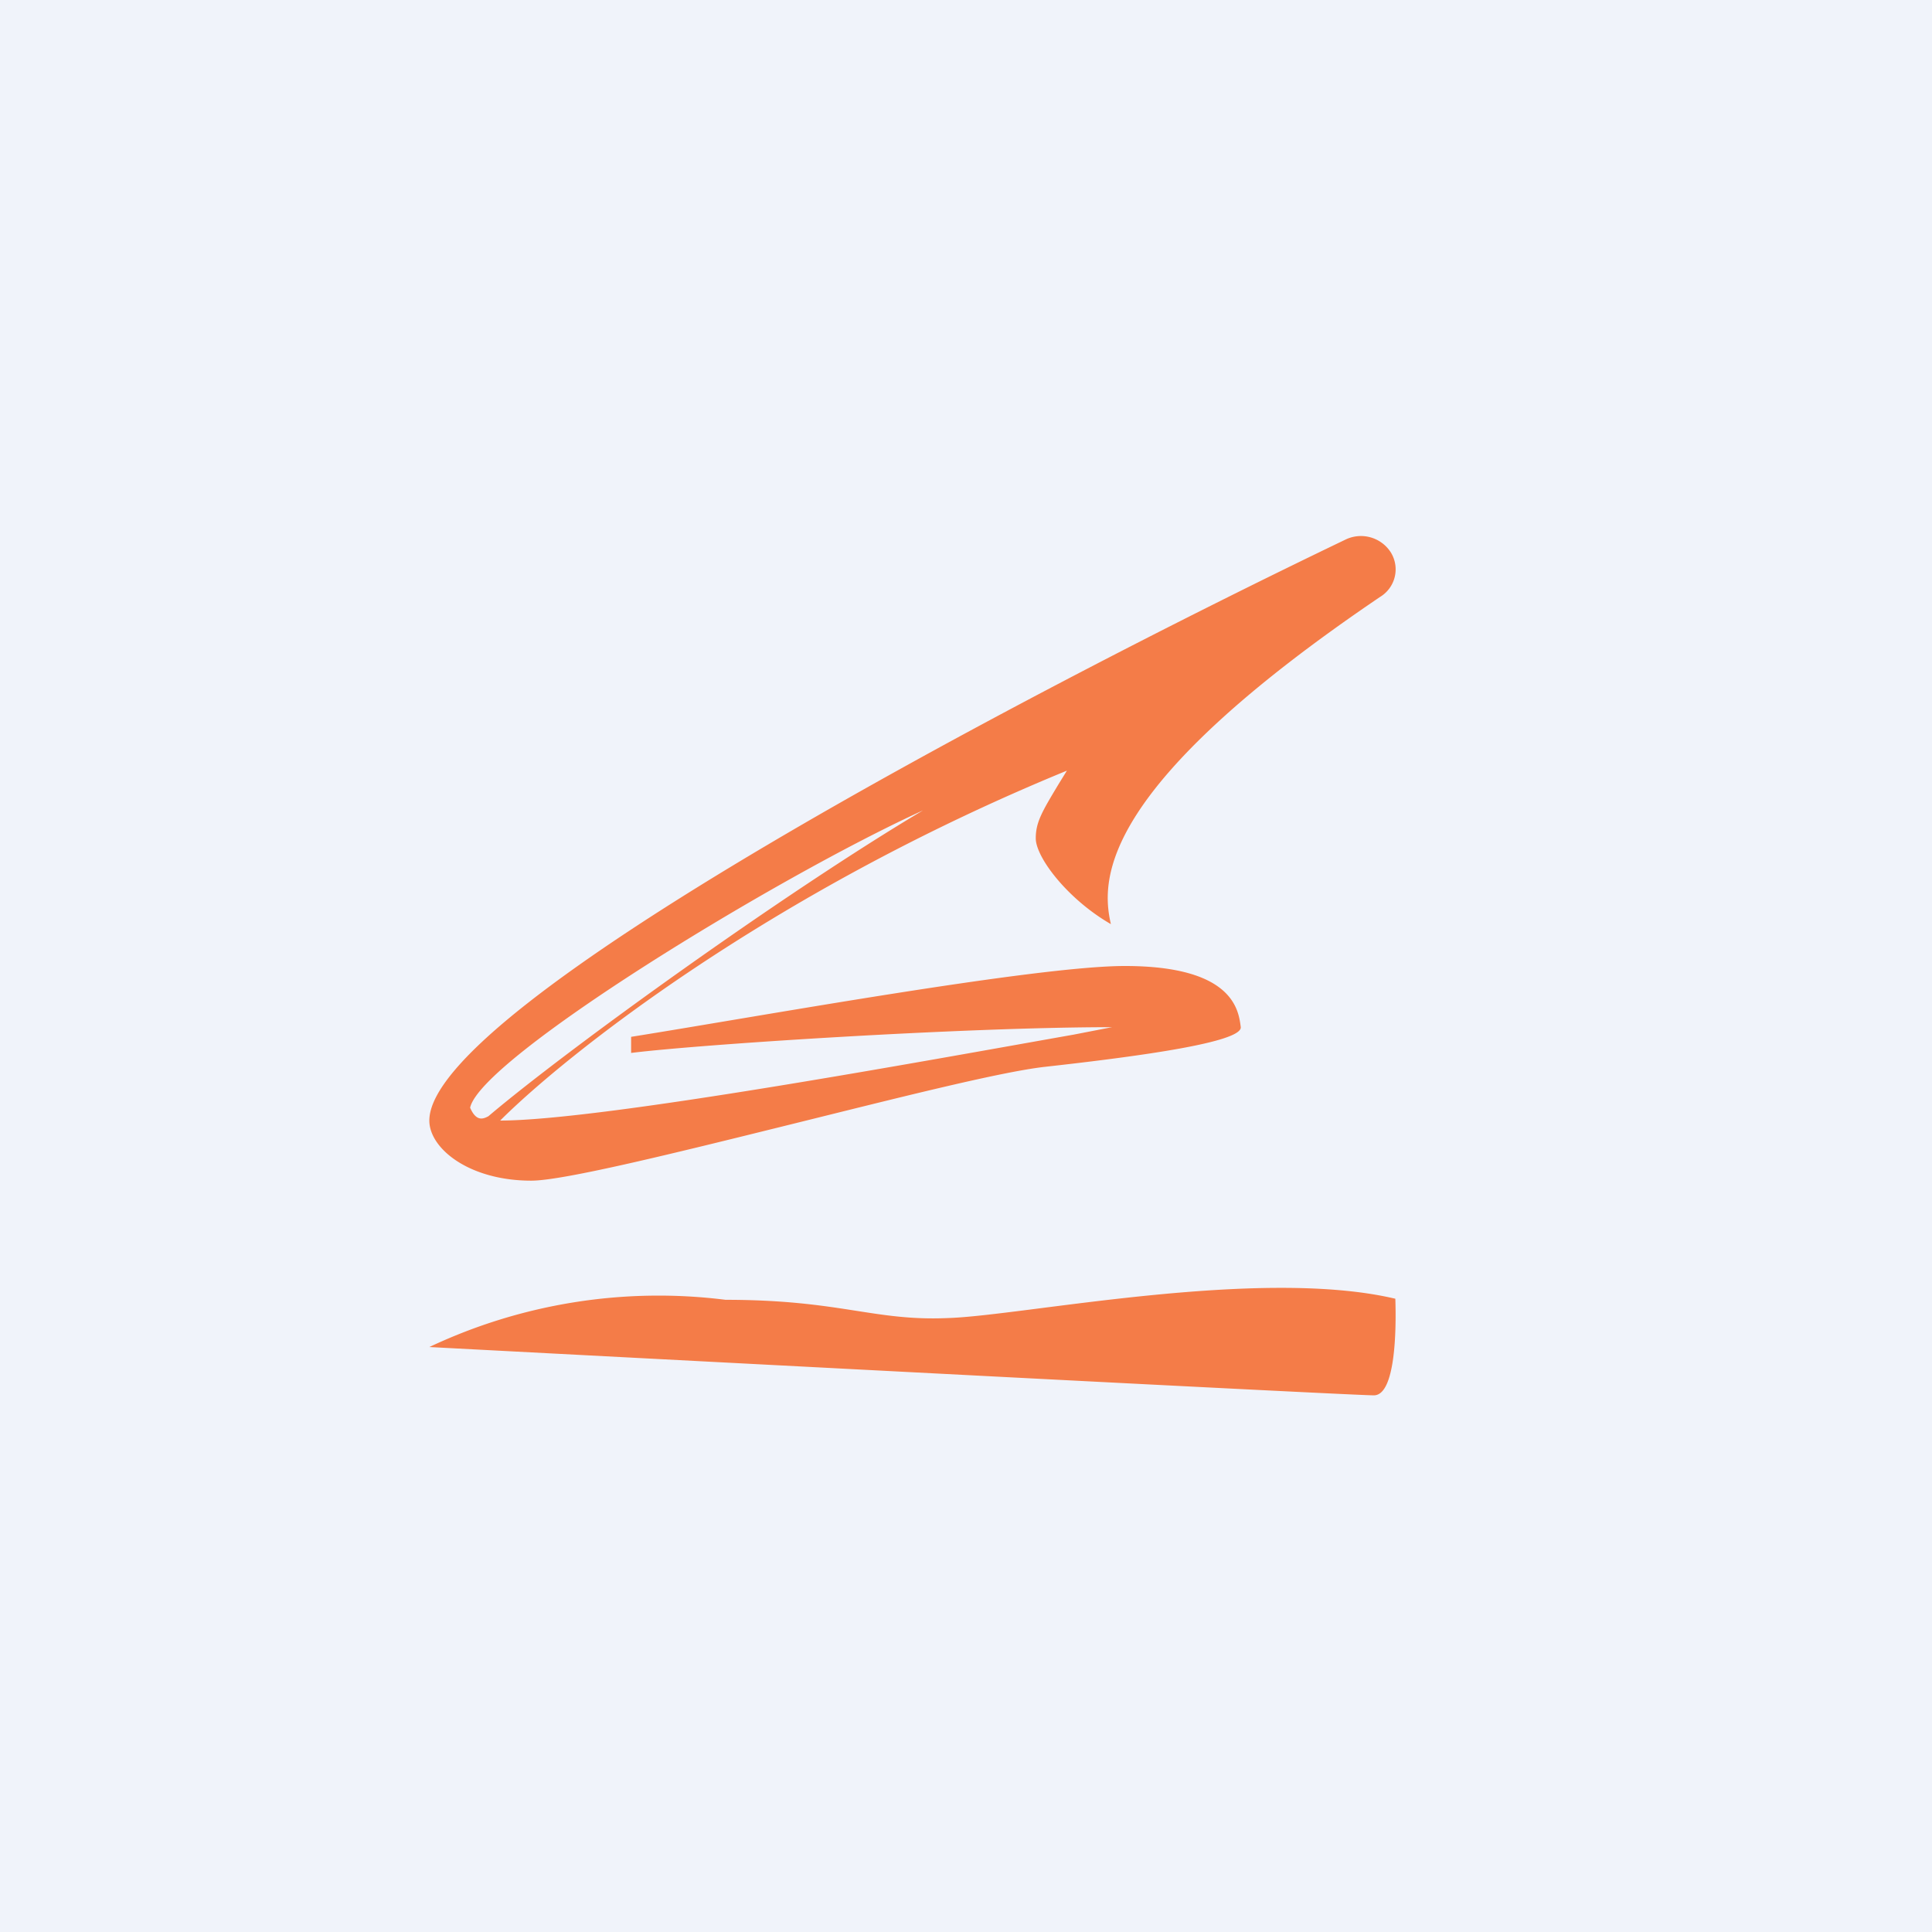
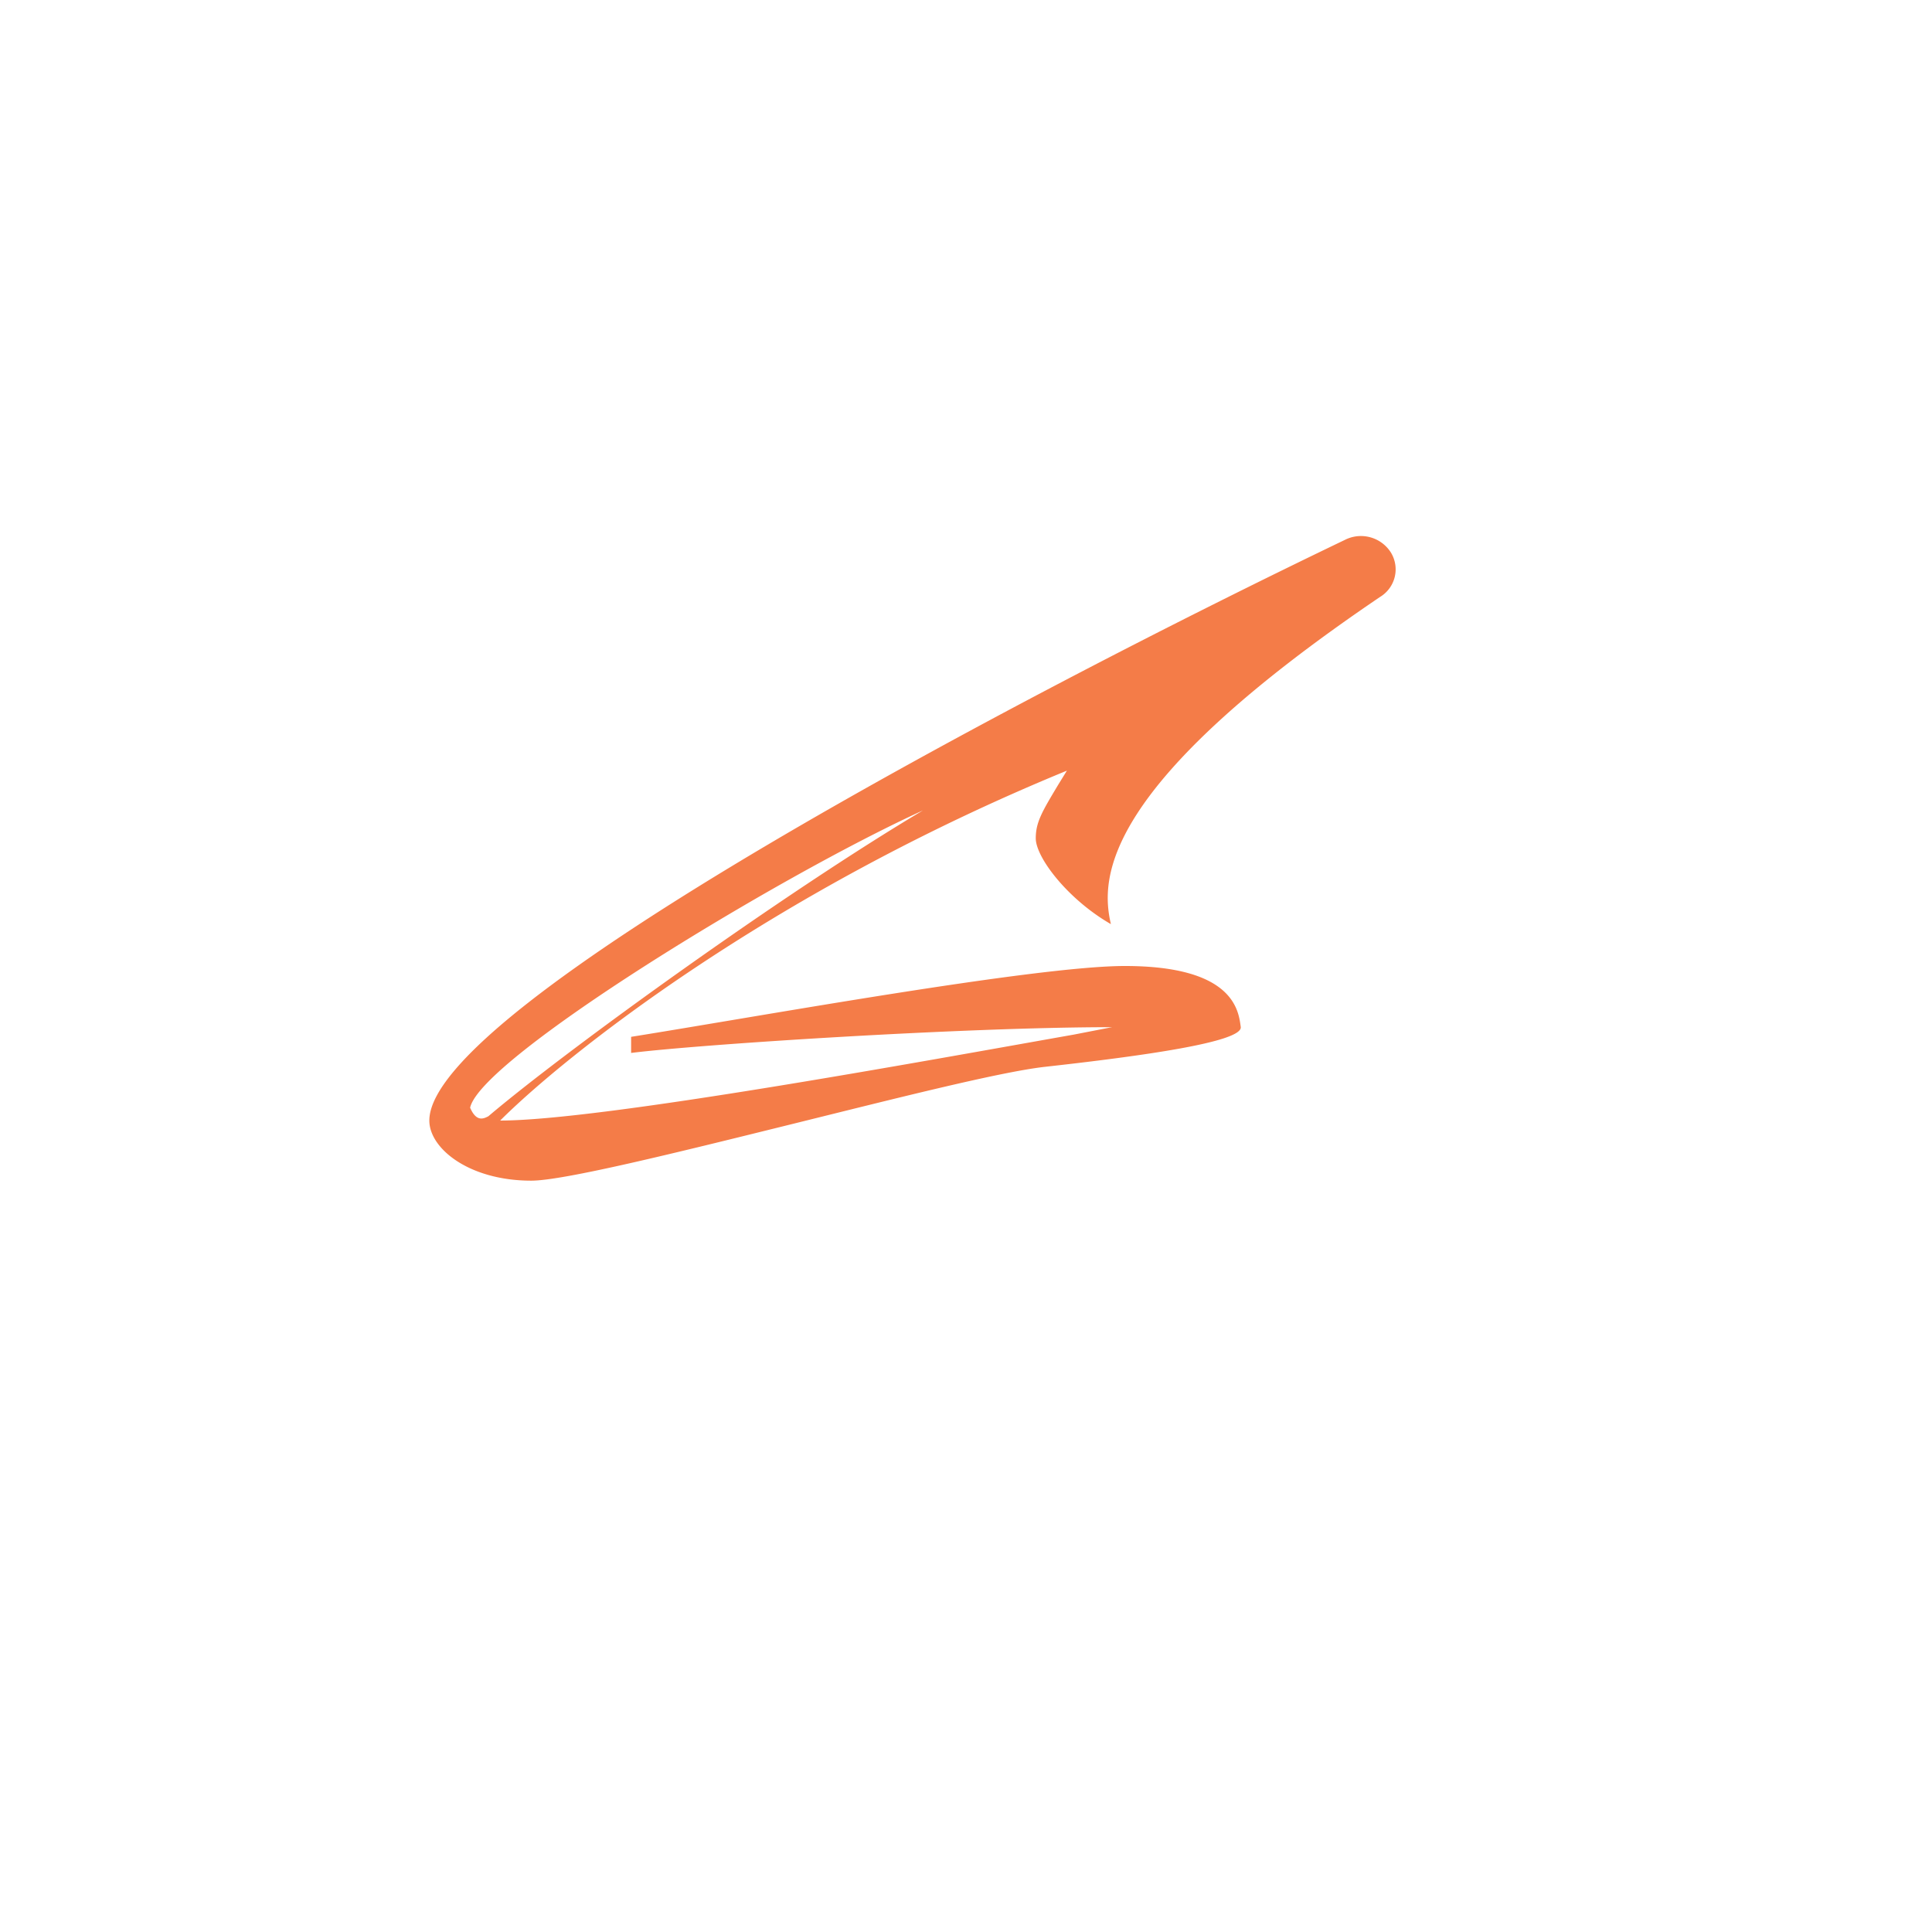
<svg xmlns="http://www.w3.org/2000/svg" width="18" height="18" viewBox="0 0 18 18">
-   <path fill="#F0F3FA" d="M0 0h18v18H0z" />
  <path fill-rule="evenodd" d="M12.53 5.03C9.53 6.47 4 9.38 4 10.44c0 .26.37.56.95.56.3 0 1.35-.26 2.4-.52.97-.24 1.95-.49 2.38-.54.9-.1 1.84-.23 1.83-.37-.02-.15-.06-.57-1.08-.57-.83 0-3.41.47-4.6.66v.15c.64-.08 3.1-.24 4.48-.24l-.36.07c-1.36.24-4.4.8-5.34.8.6-.6 2.5-2.12 5.28-3.26l-.08.13c-.15.25-.21.35-.21.5 0 .18.3.57.7.8-.1-.43-.09-1.29 2.51-3.05a.3.3 0 0 0 .1-.41.33.33 0 0 0-.43-.12ZM8.6 7.55c-1.38.63-4.12 2.31-4.22 2.77.06.14.13.1.17.08.73-.62 2.77-2.09 4.05-2.85Z" fill="#F47C48" />
-   <path d="M12.8 13c.2 0 .21-.6.2-.9-1.27-.3-3.48.16-4.17.18-.69.03-1-.17-2.07-.17a5 5 0 0 0-2.76.44c2.85.15 8.6.45 8.8.45Z" fill="#F47C48" />
</svg>